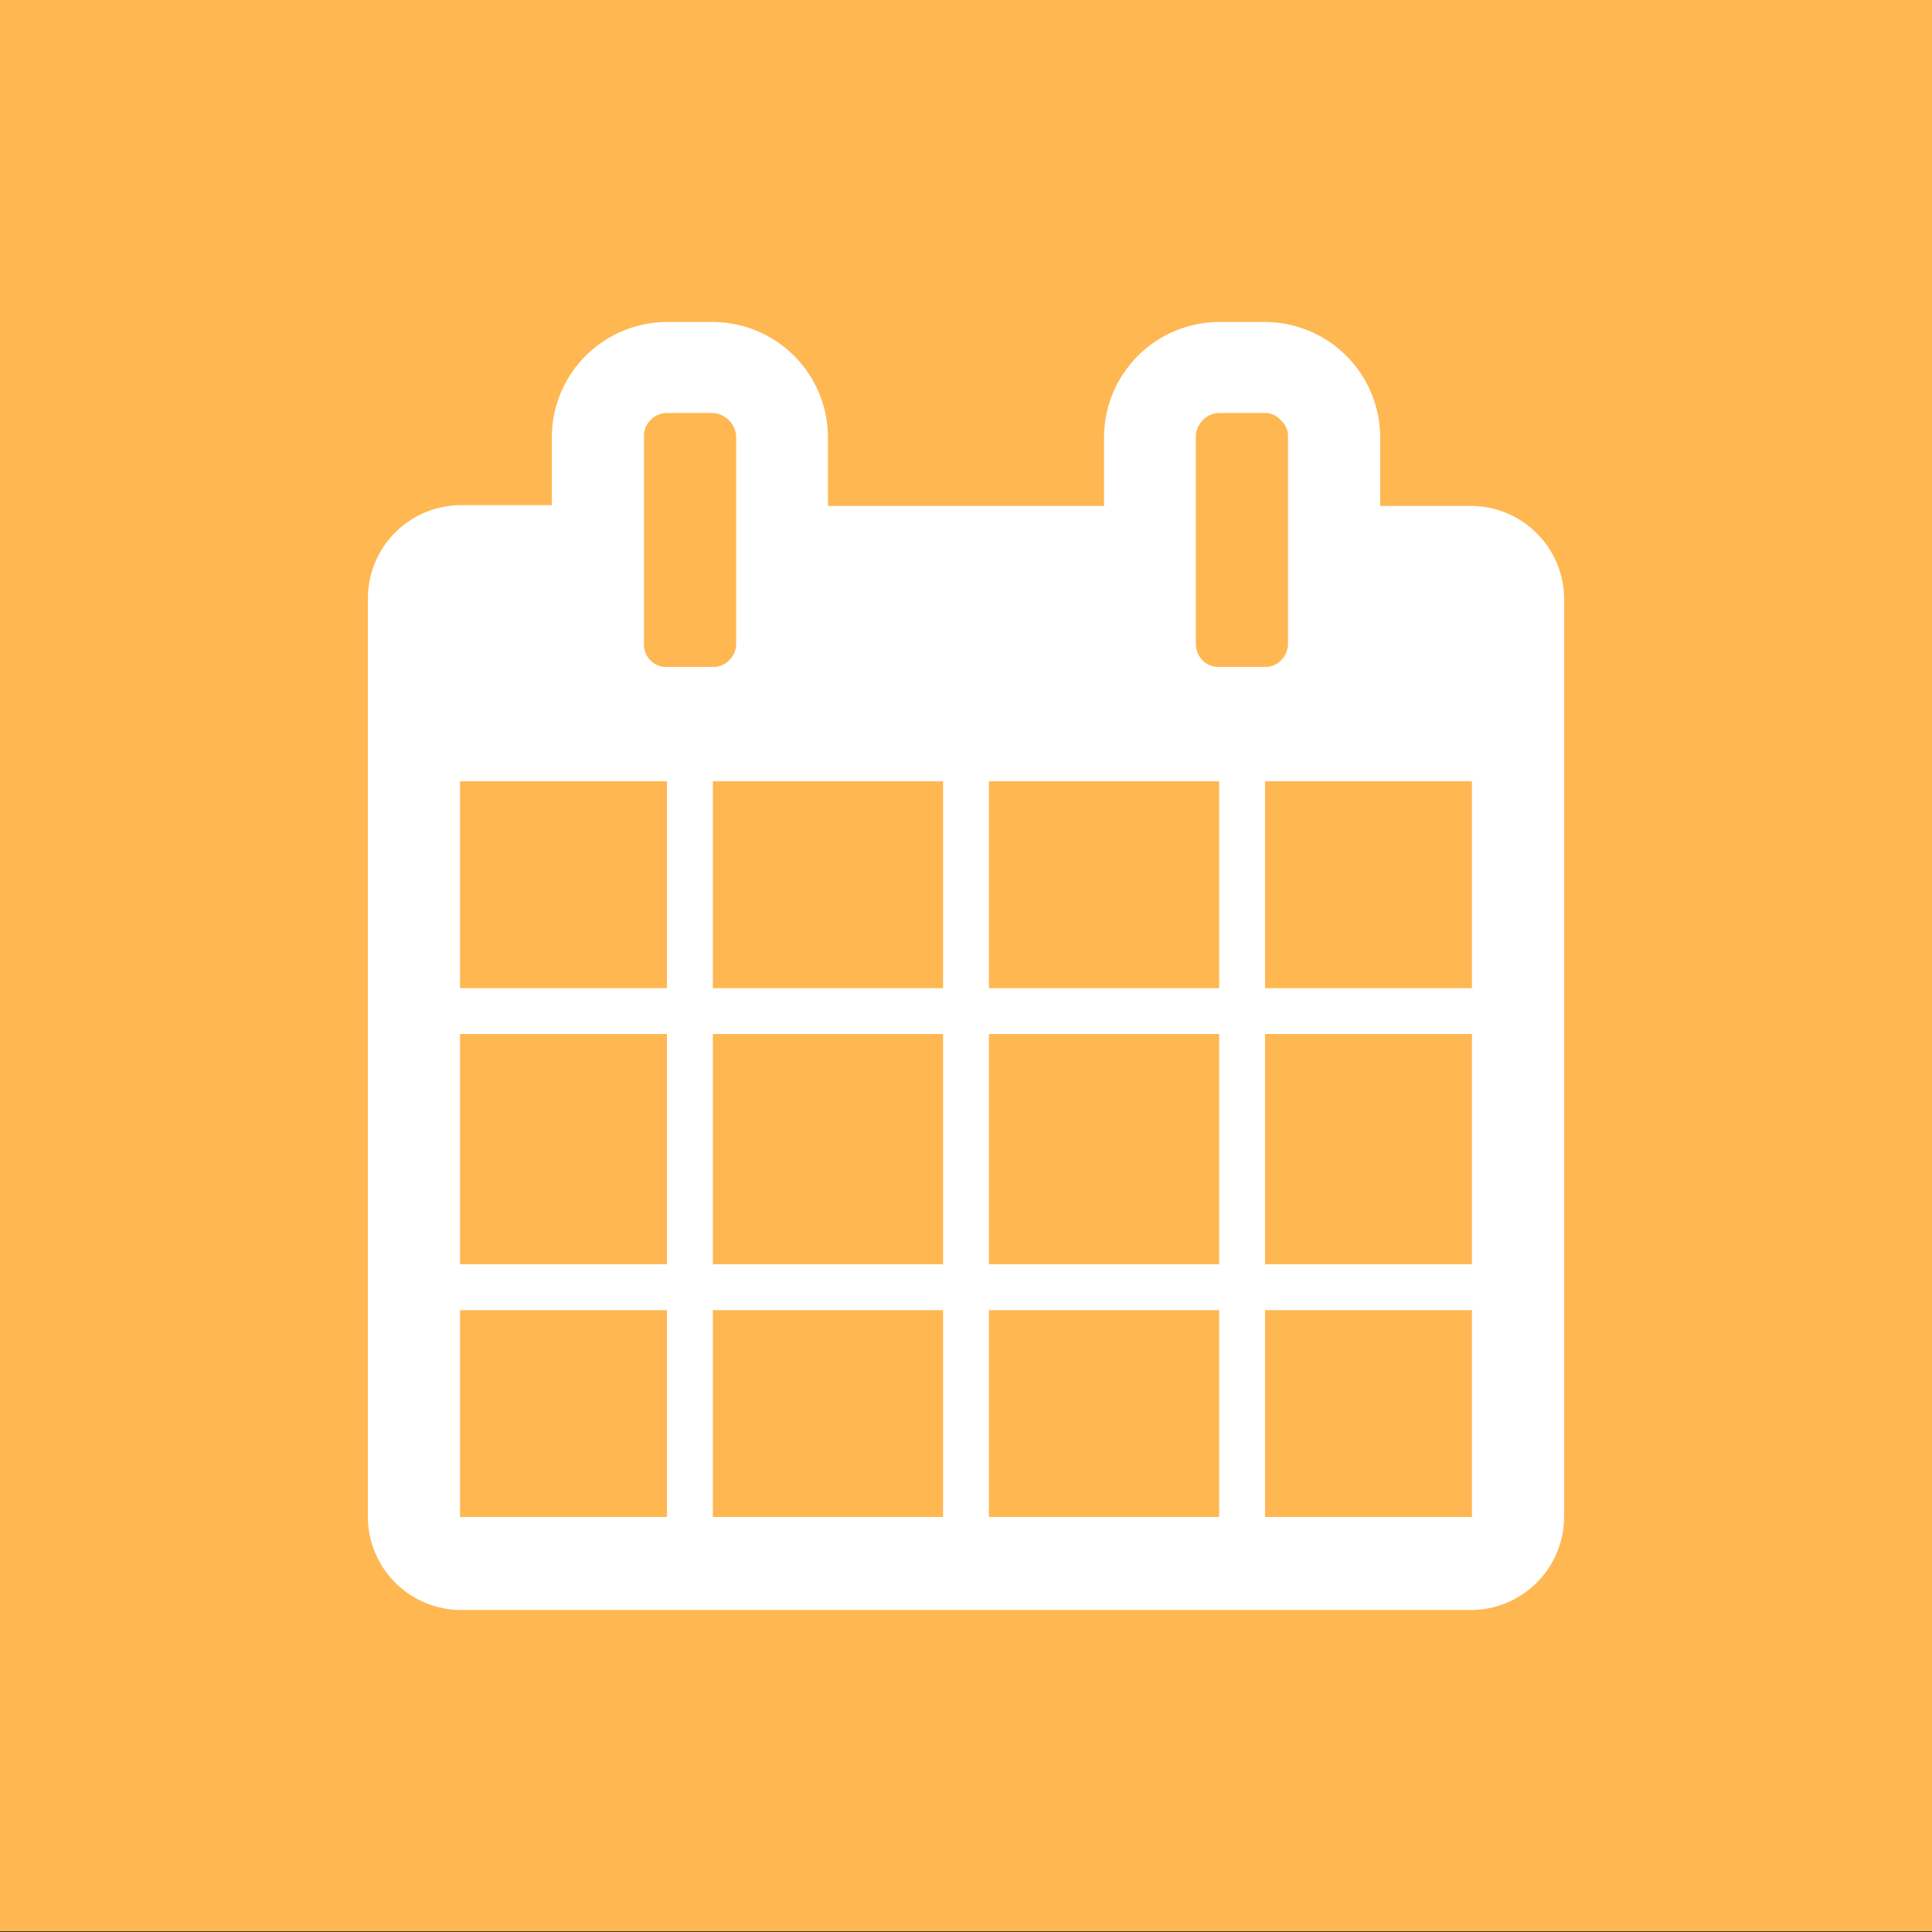
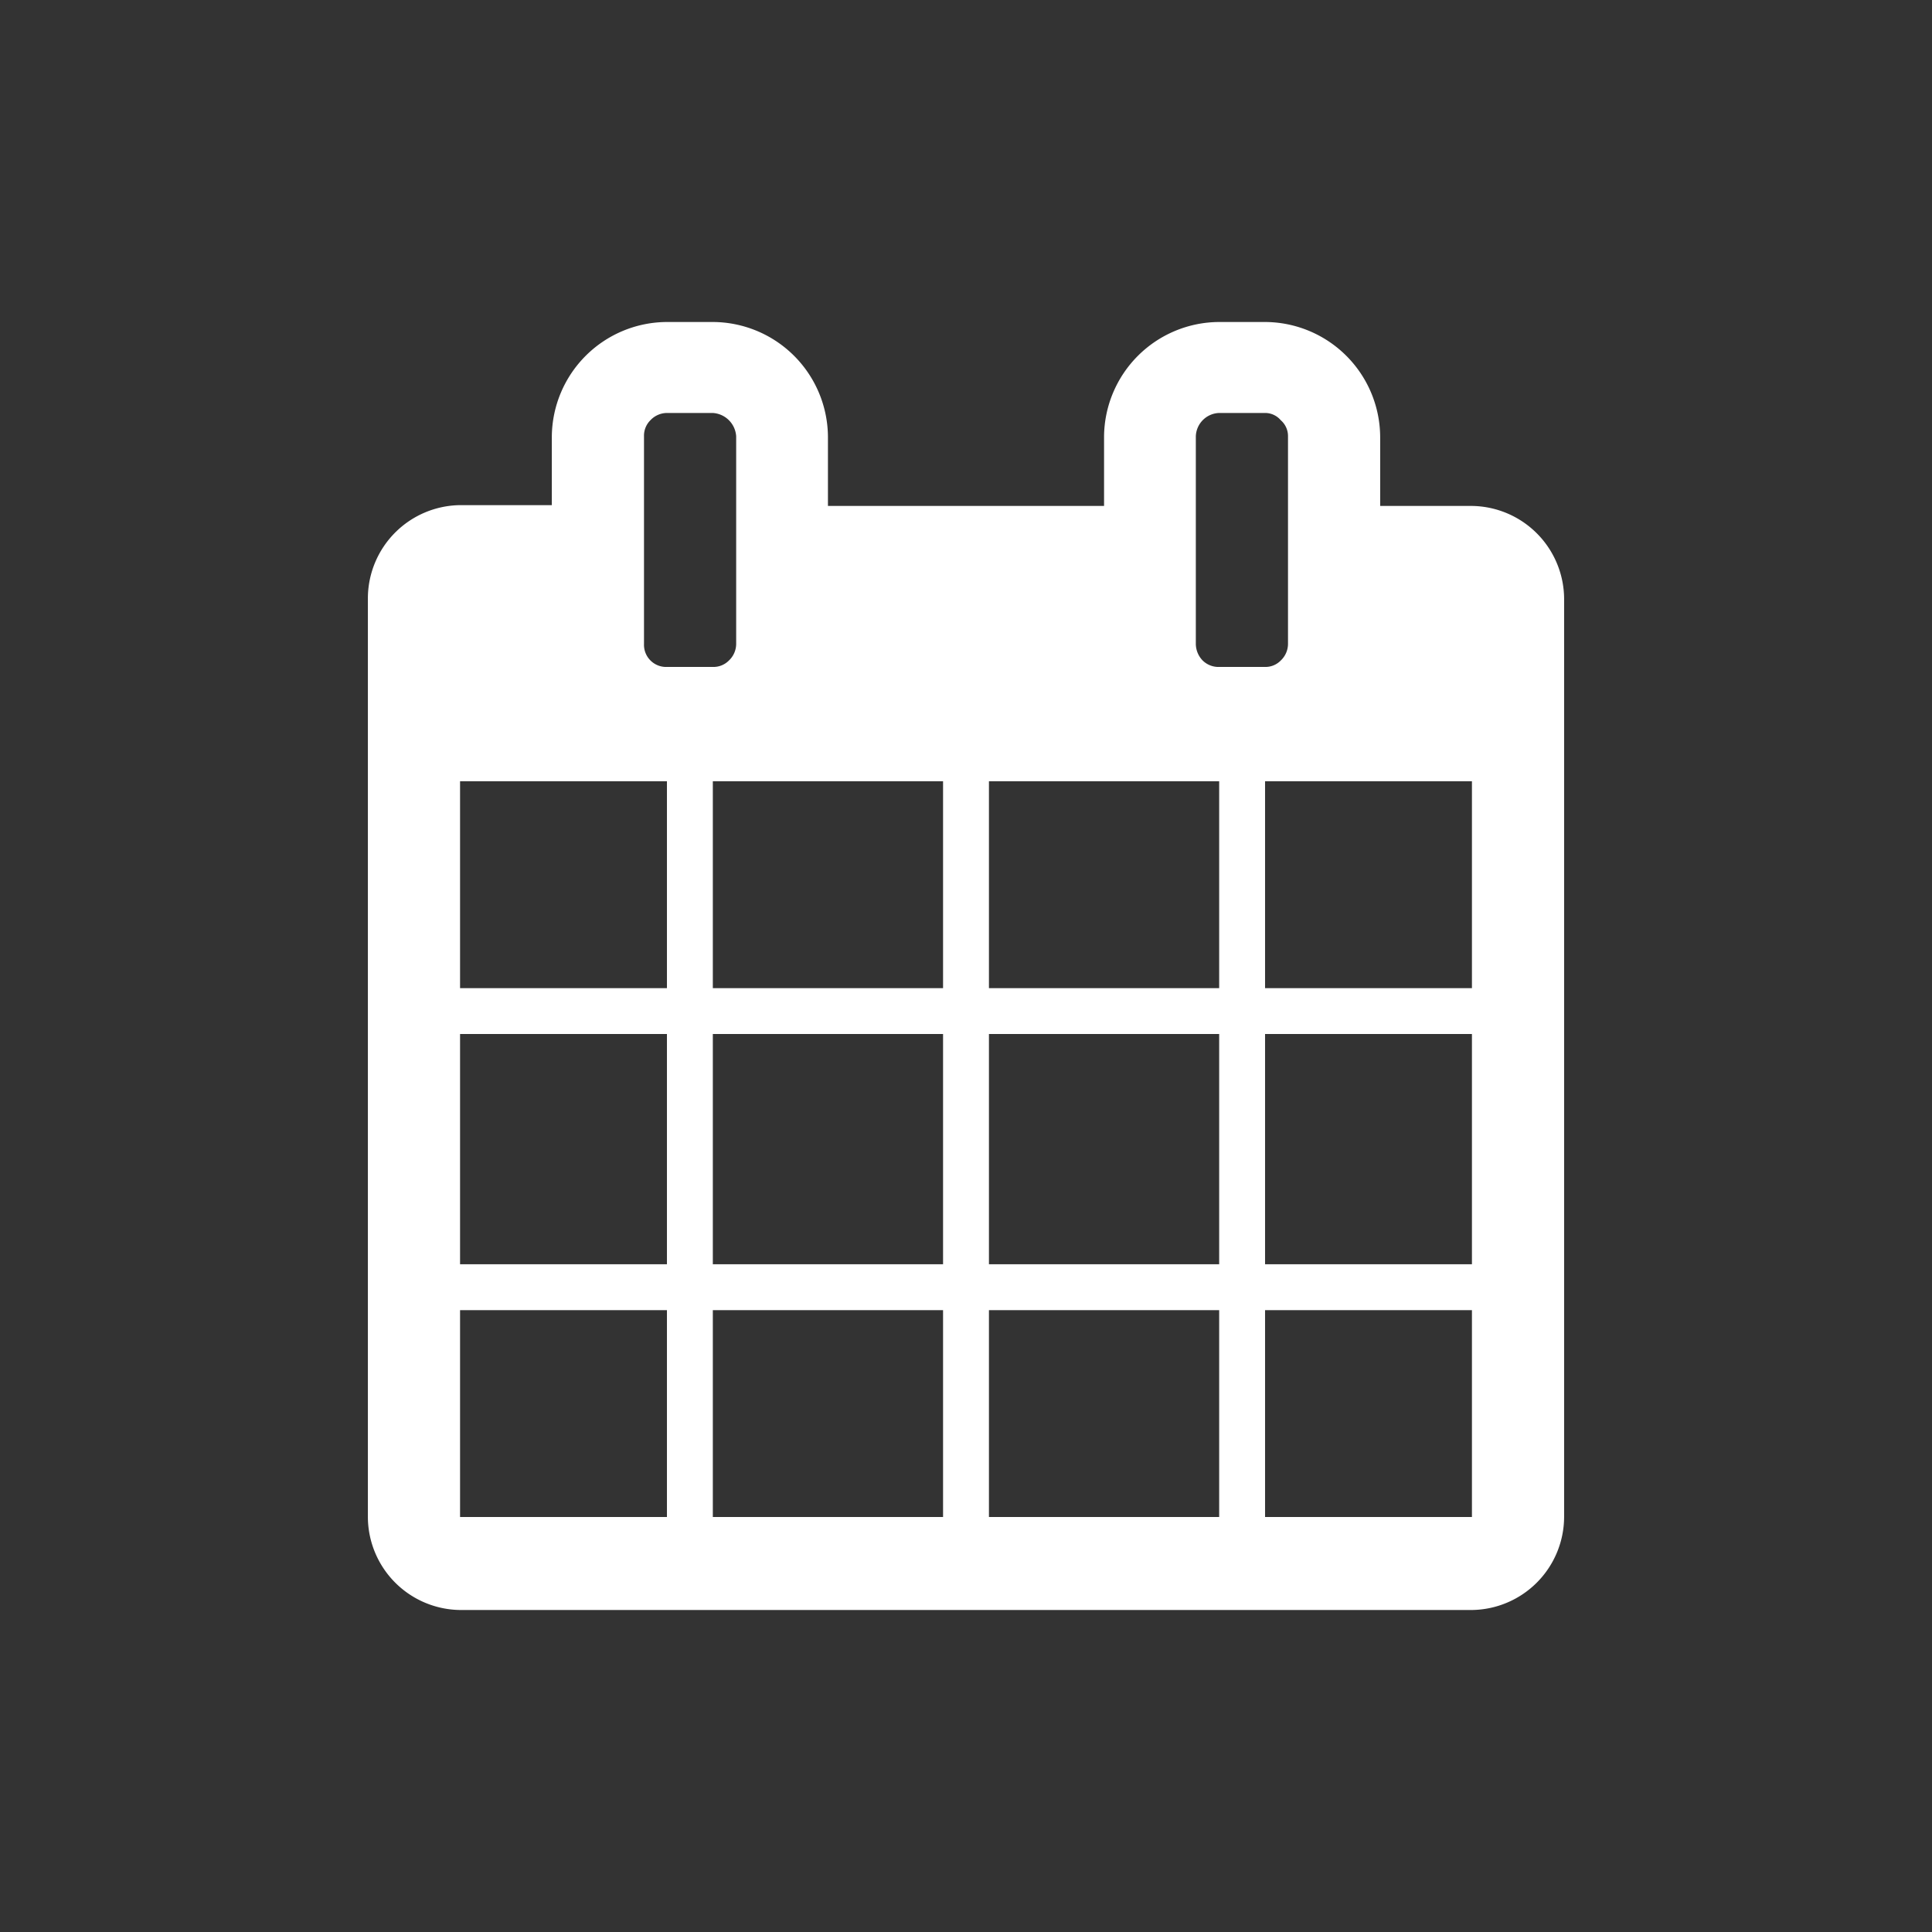
<svg xmlns="http://www.w3.org/2000/svg" viewBox="0 0 48 48">
  <rect x="0" y="0" width="48" height="48" fill="#333333" stroke="none" />
  <title>square_collab-calendar</title>
  <g id="Calque_2" data-name="Calque 2">
-     <rect y="-0.02" width="48" height="48" style="fill:#ffb752" />
-   </g>
+     </g>
  <g id="Calque_1" data-name="Calque 1">
    <path d="M11.43,37.69h5.14V32.55H11.43Zm6.28,0h5.72V32.55H17.71Zm-6.28-6.28h5.14V25.69H11.43Zm6.28,0h5.72V25.69H17.71Zm-6.28-6.86h5.14V19.41H11.43ZM24.57,37.69h5.72V32.55H24.57ZM17.71,24.55h5.72V19.41H17.71ZM31.43,37.69h5.14V32.55H31.43Zm-6.86-6.28h5.72V25.69H24.57ZM18.29,16V10.84a.62.62,0,0,0-.58-.58H16.57a.57.57,0,0,0-.41.18.54.54,0,0,0-.16.4V16a.55.55,0,0,0,.57.57h1.14a.54.54,0,0,0,.4-.16A.57.57,0,0,0,18.29,16ZM31.43,31.41h5.14V25.69H31.43Zm-6.86-6.86h5.72V19.41H24.57Zm6.86,0h5.14V19.41H31.43ZM32,16V10.84a.52.52,0,0,0-.18-.4.51.51,0,0,0-.39-.18H30.29a.6.6,0,0,0-.58.58V16a.6.6,0,0,0,.17.41.56.56,0,0,0,.41.16h1.14a.53.53,0,0,0,.39-.16A.57.57,0,0,0,32,16Zm6.86-1.14V37.69A2.32,2.32,0,0,1,36.57,40H11.43a2.32,2.32,0,0,1-2.29-2.29V14.84a2.32,2.32,0,0,1,2.29-2.29h2.28V10.84A2.87,2.87,0,0,1,16.57,8h1.14a2.87,2.87,0,0,1,2.86,2.86v1.71h6.86V10.84A2.87,2.87,0,0,1,30.29,8h1.14a2.87,2.87,0,0,1,2.86,2.86v1.71h2.28a2.32,2.32,0,0,1,2.29,2.29Z" style="fill:#fff" />
  </g>
</svg>